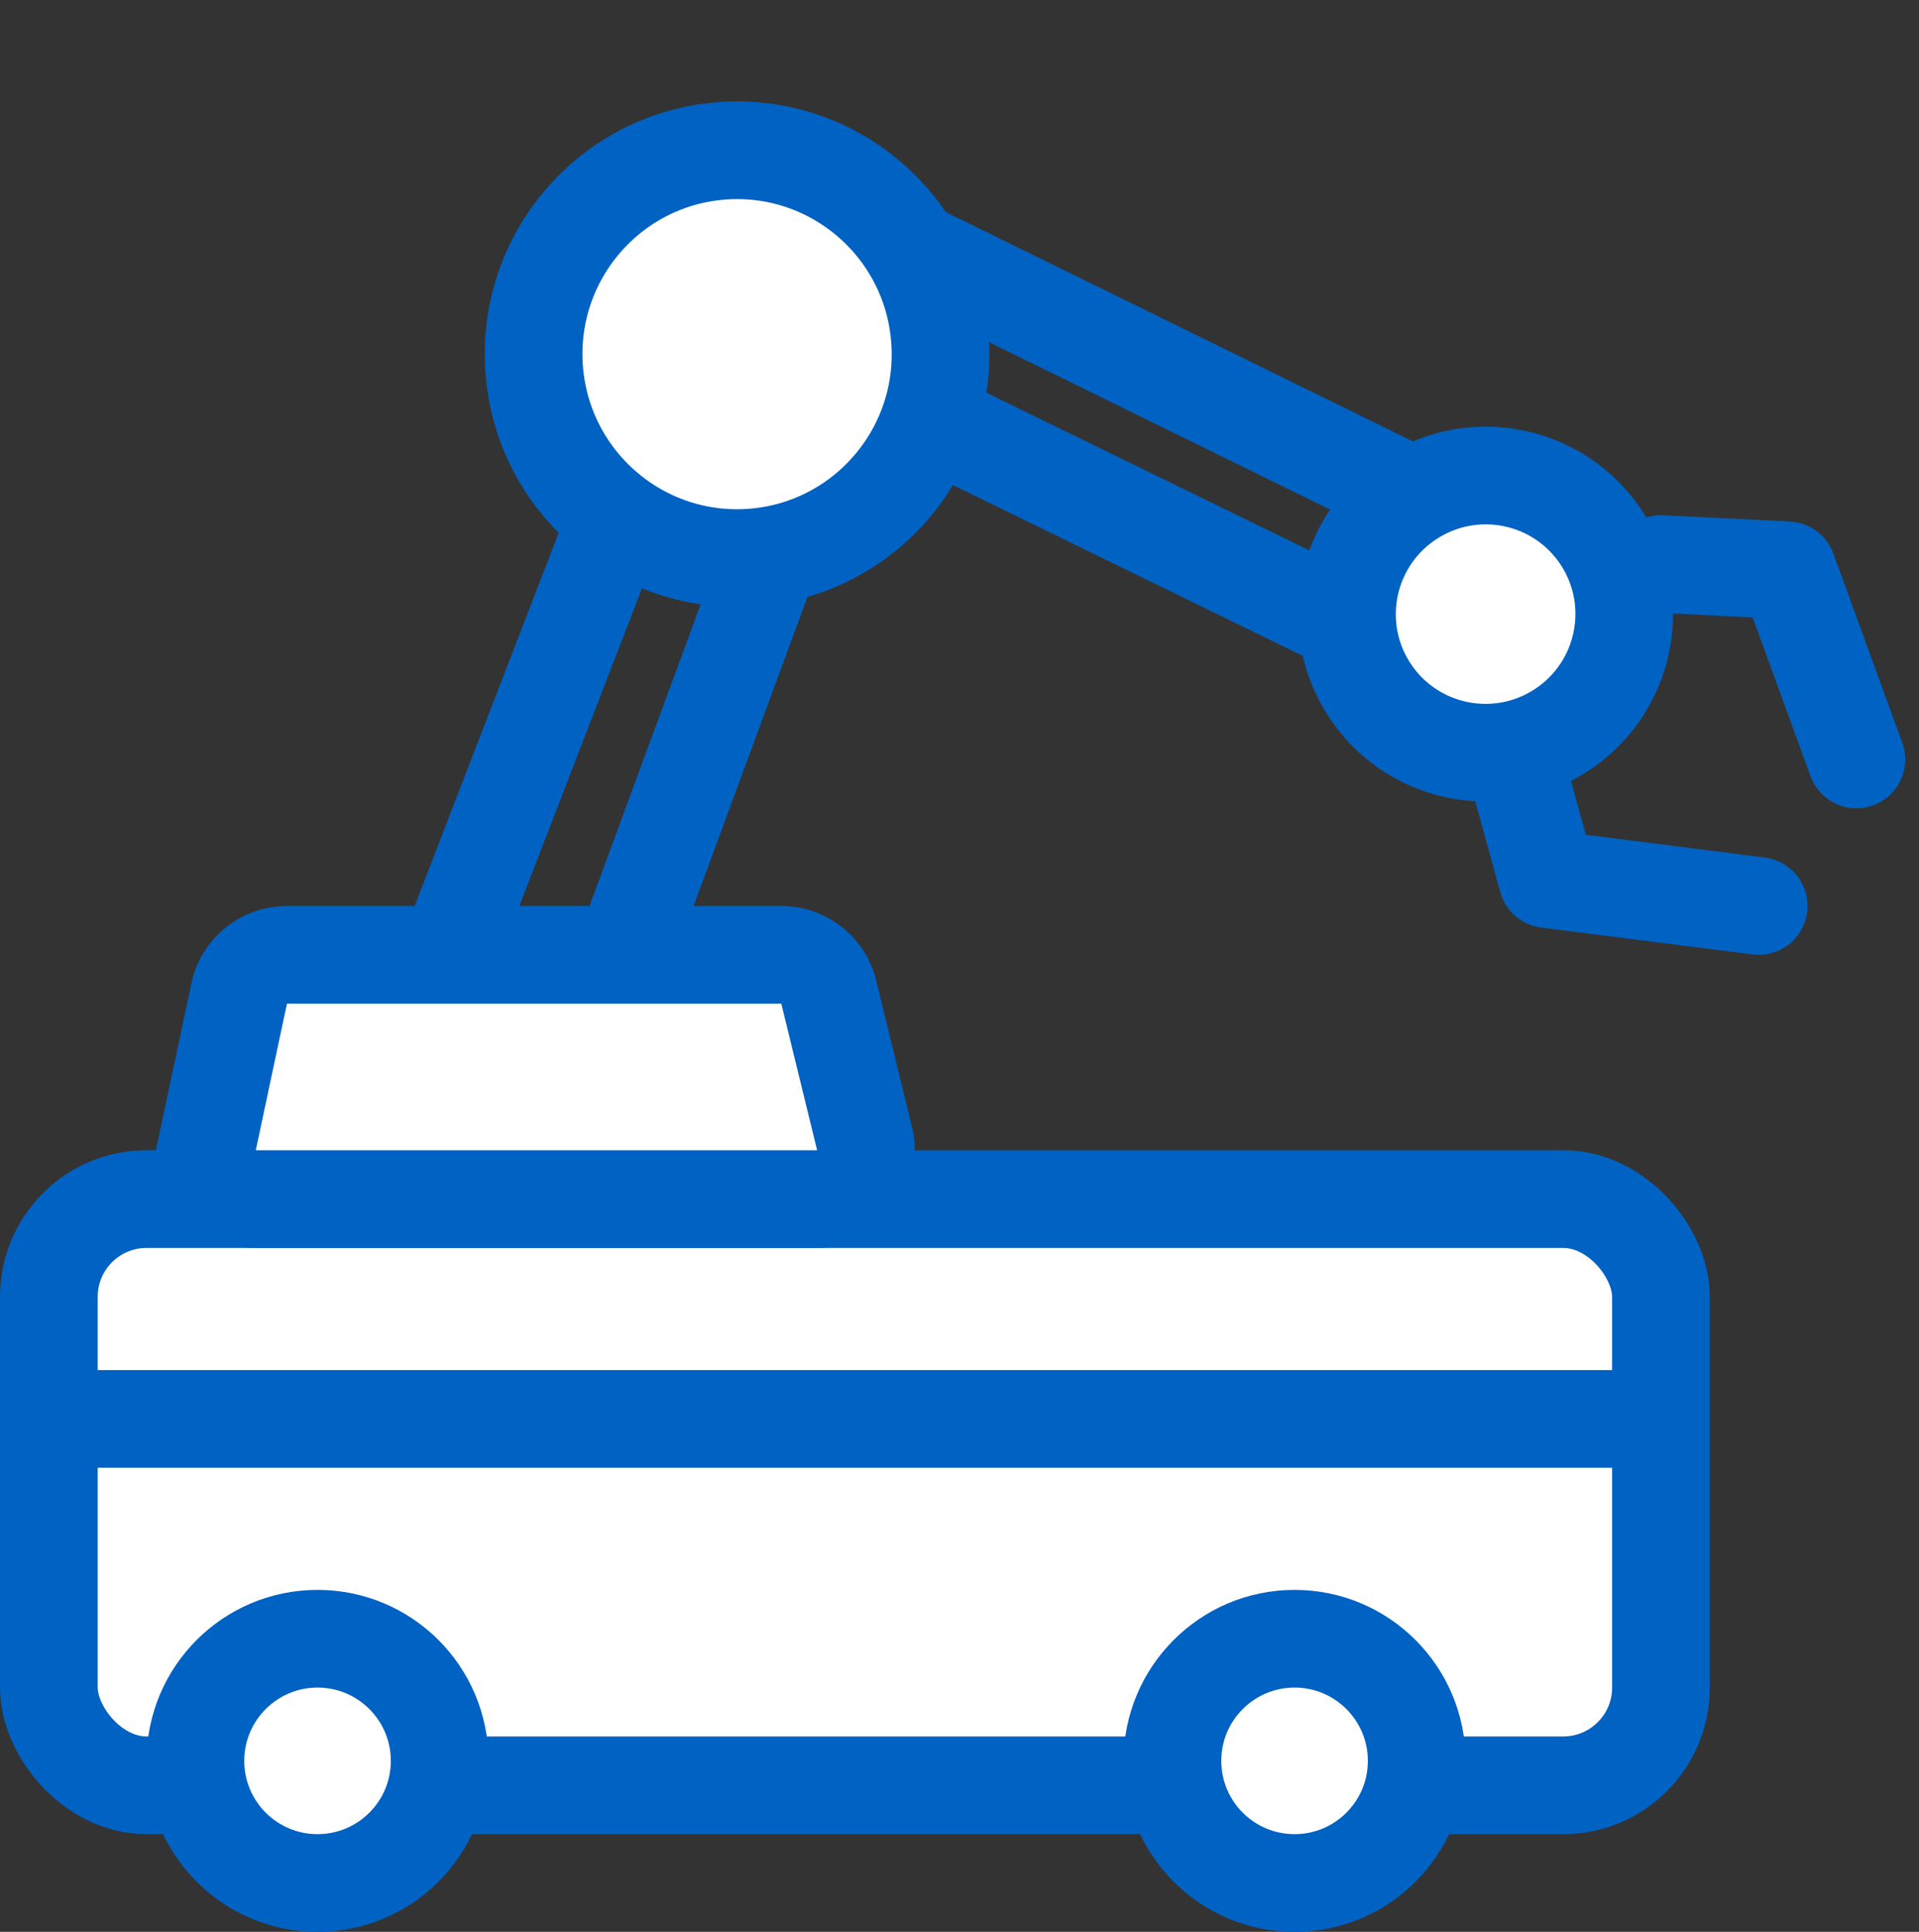
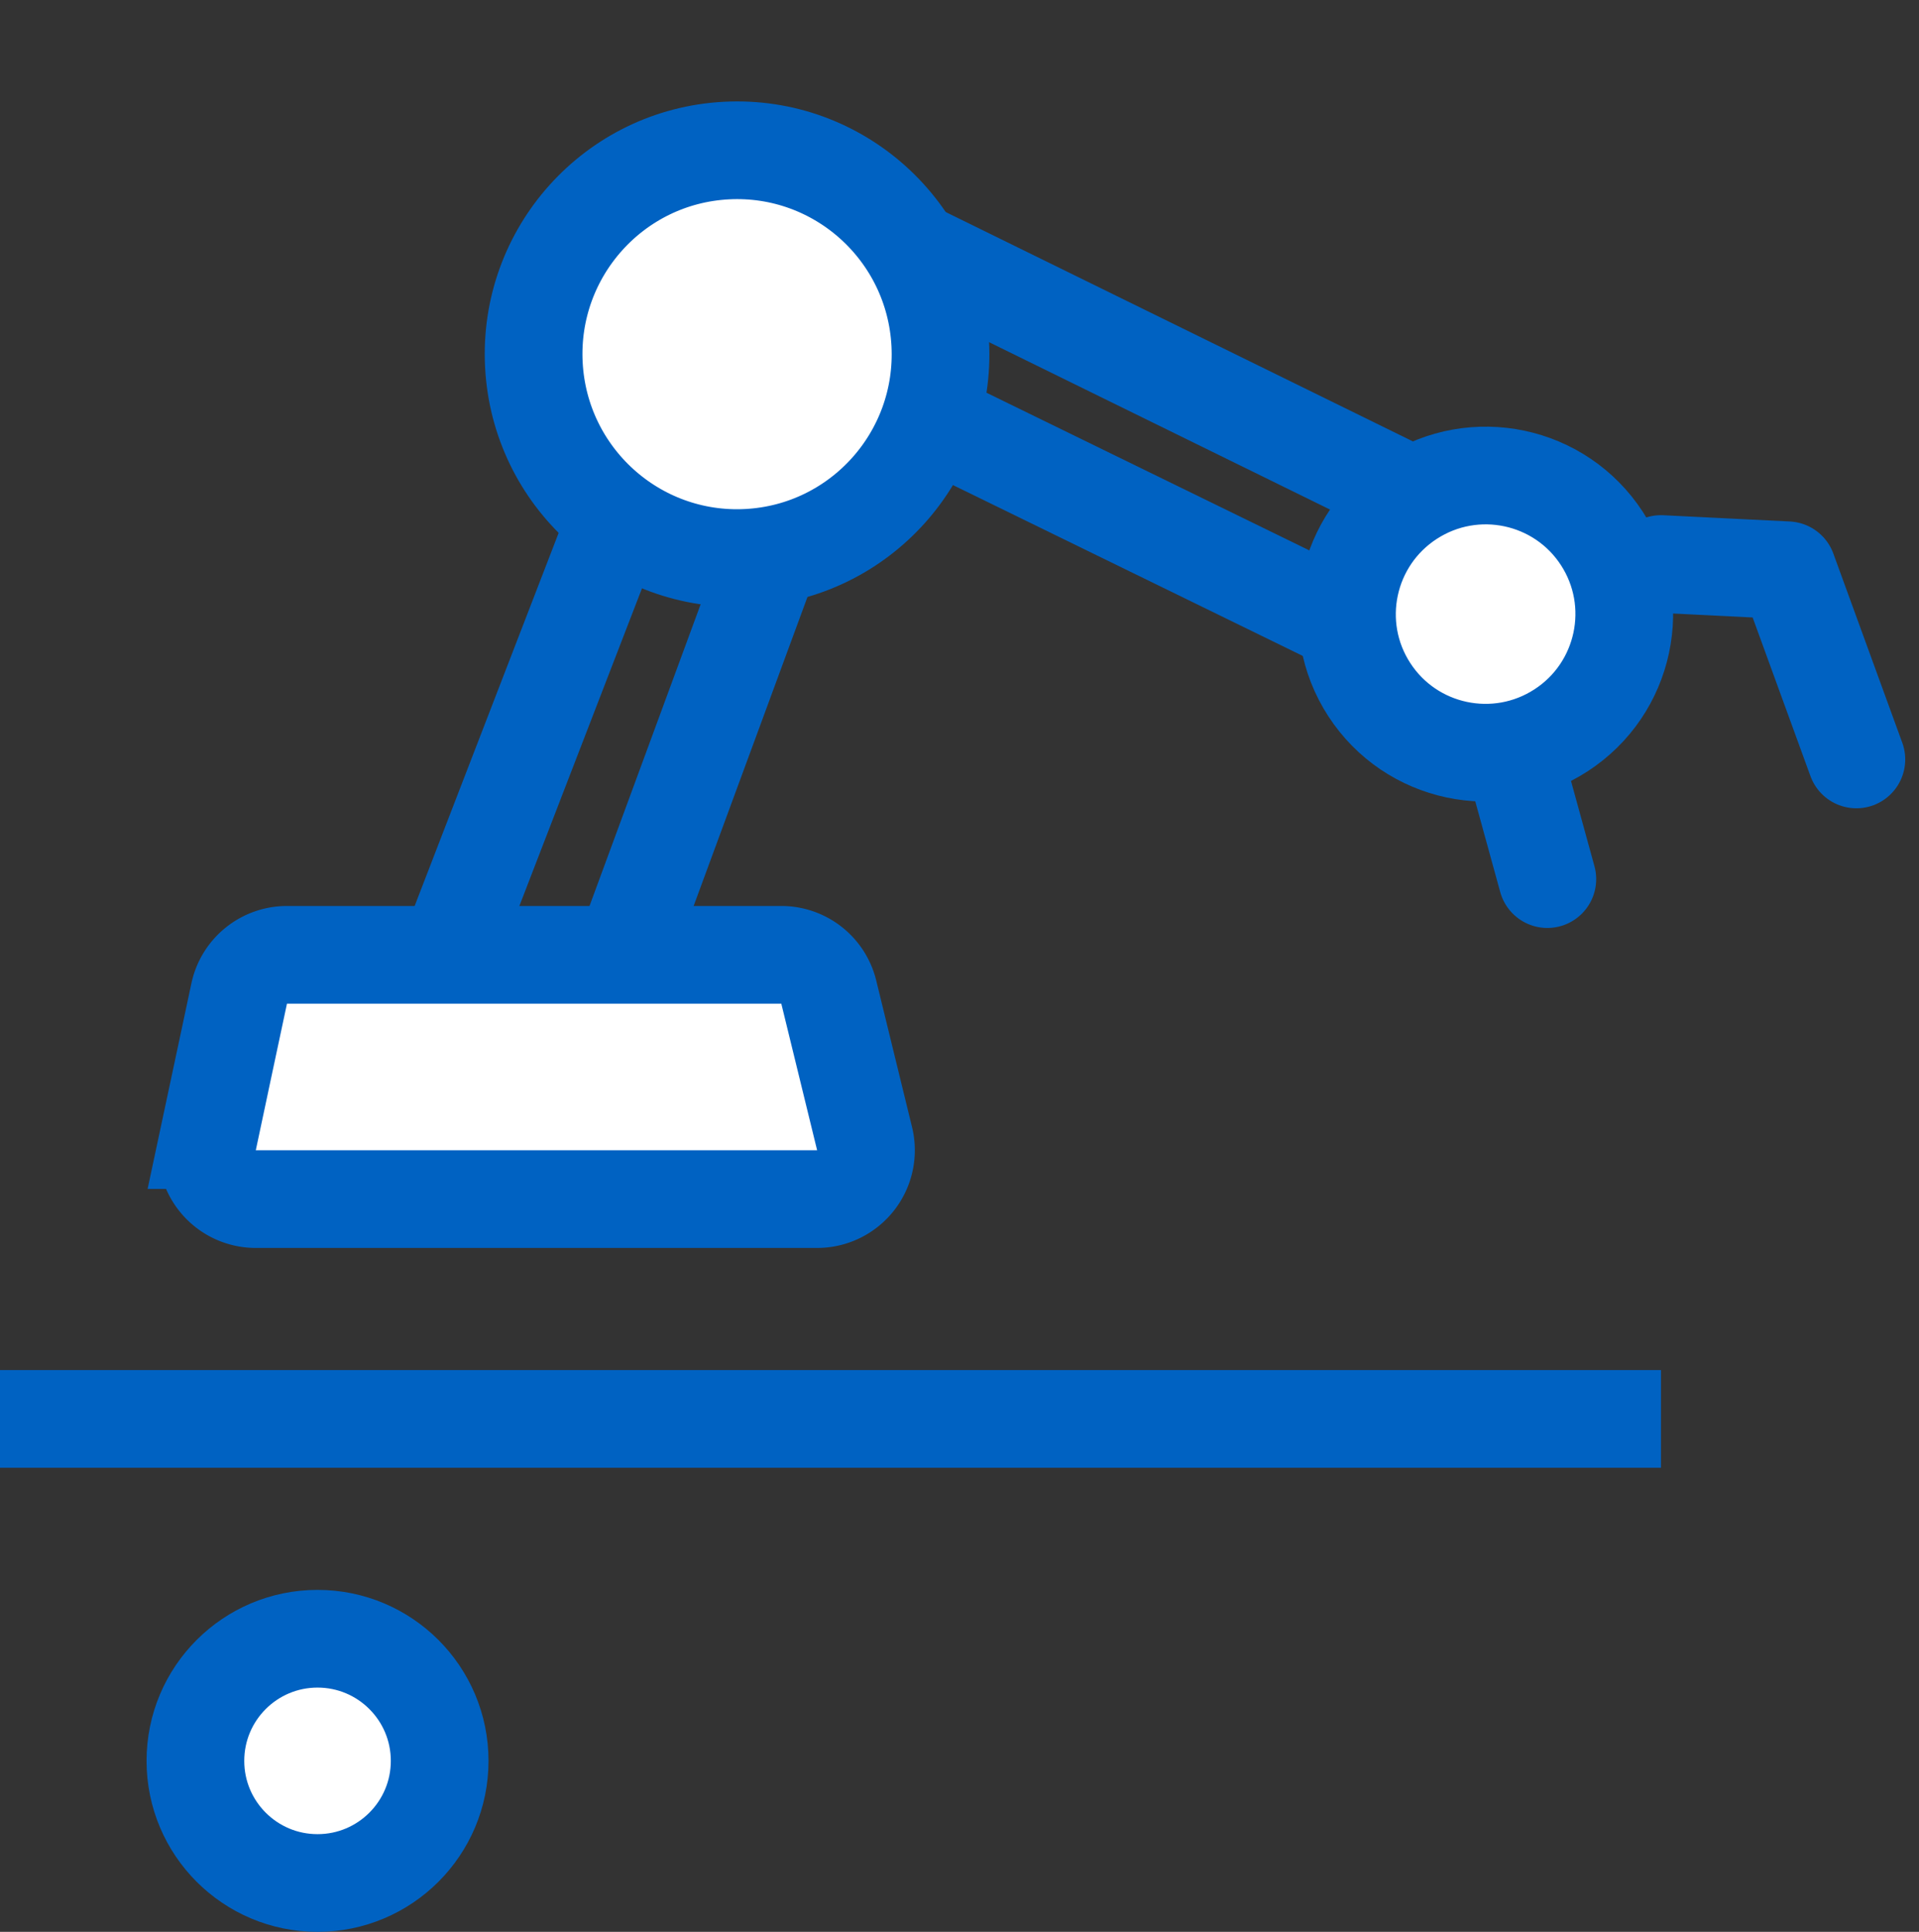
<svg xmlns="http://www.w3.org/2000/svg" width="39.282" height="39.546" viewBox="0 0 39.282 39.546">
  <rect x="0" y="0" width="39.282" height="39.546" fill="#333333" stroke="none" />
  <g id="Latest" transform="translate(-1 0.546)">
    <g id="tabbar_icons" transform="translate(-553 -111)">
      <g id="tabbar-copy" transform="translate(441 24)">
        <g id="Group-8" transform="translate(112 87)">
-           <rect id="Rectangle" width="33" height="12" rx="2" transform="translate(2 24)" fill="#fff" stroke="#0062c2" stroke-width="2" />
          <circle id="Oval" cx="2.5" cy="2.5" r="2.5" transform="translate(5 33)" fill="#fff" stroke="#0062c2" stroke-width="2" />
-           <circle id="Oval-Copy-3" cx="2.5" cy="2.5" r="2.5" transform="translate(25 33)" fill="#fff" stroke="#0062c2" stroke-width="2" />
          <line id="Path-30" x2="34" transform="translate(1 28.5)" fill="none" stroke="#0062c2" stroke-width="2" />
          <path id="Path-31" d="M9.93,18.615,15.674,5.778,18.234,7.8,13.107,19.749Z" transform="translate(-0.649 0.754) rotate(-3)" fill="none" stroke="#0062c2" stroke-width="2" fill-rule="evenodd" />
          <path id="Path-31-Copy" d="M27.814,15.666,20.7,3.812,23.54,2.8l6.768,11.33Z" transform="translate(-0.914 15.379) rotate(-33)" fill="none" stroke="#0062c2" stroke-width="2" fill-rule="evenodd" />
          <ellipse id="Oval-Copy-2" cx="2.839" cy="2.836" rx="2.839" ry="2.836" transform="translate(27.485 11.193) rotate(-33)" fill="#fff" stroke="#0062c2" stroke-width="2" />
-           <path id="Path-32" d="M32,15l.674,2.45L37,18" fill="none" stroke="#0062c2" stroke-linecap="round" stroke-linejoin="round" stroke-width="2" fill-rule="evenodd" />
+           <path id="Path-32" d="M32,15l.674,2.45" fill="none" stroke="#0062c2" stroke-linecap="round" stroke-linejoin="round" stroke-width="2" fill-rule="evenodd" />
          <path id="Path-32-2" data-name="Path-32" d="M35,11l2.589.128L39,15" fill="none" stroke="#0062c2" stroke-linecap="round" stroke-linejoin="round" stroke-width="2" fill-rule="evenodd" />
          <ellipse id="Oval-Copy" cx="4.165" cy="4.174" rx="4.165" ry="4.174" transform="translate(11.71 2.754) rotate(-3)" fill="#fff" stroke="#0062c2" stroke-width="2" />
          <path id="Path-29" d="M5.257,22.792l.639-3A1,1,0,0,1,6.875,19H16.994a1,1,0,0,1,.971.763l.733,3A1,1,0,0,1,17.726,24H6.236a1,1,0,0,1-.978-1.208Z" fill="#fff" stroke="#0062c2" stroke-width="2" fill-rule="evenodd" />
        </g>
      </g>
    </g>
  </g>
</svg>